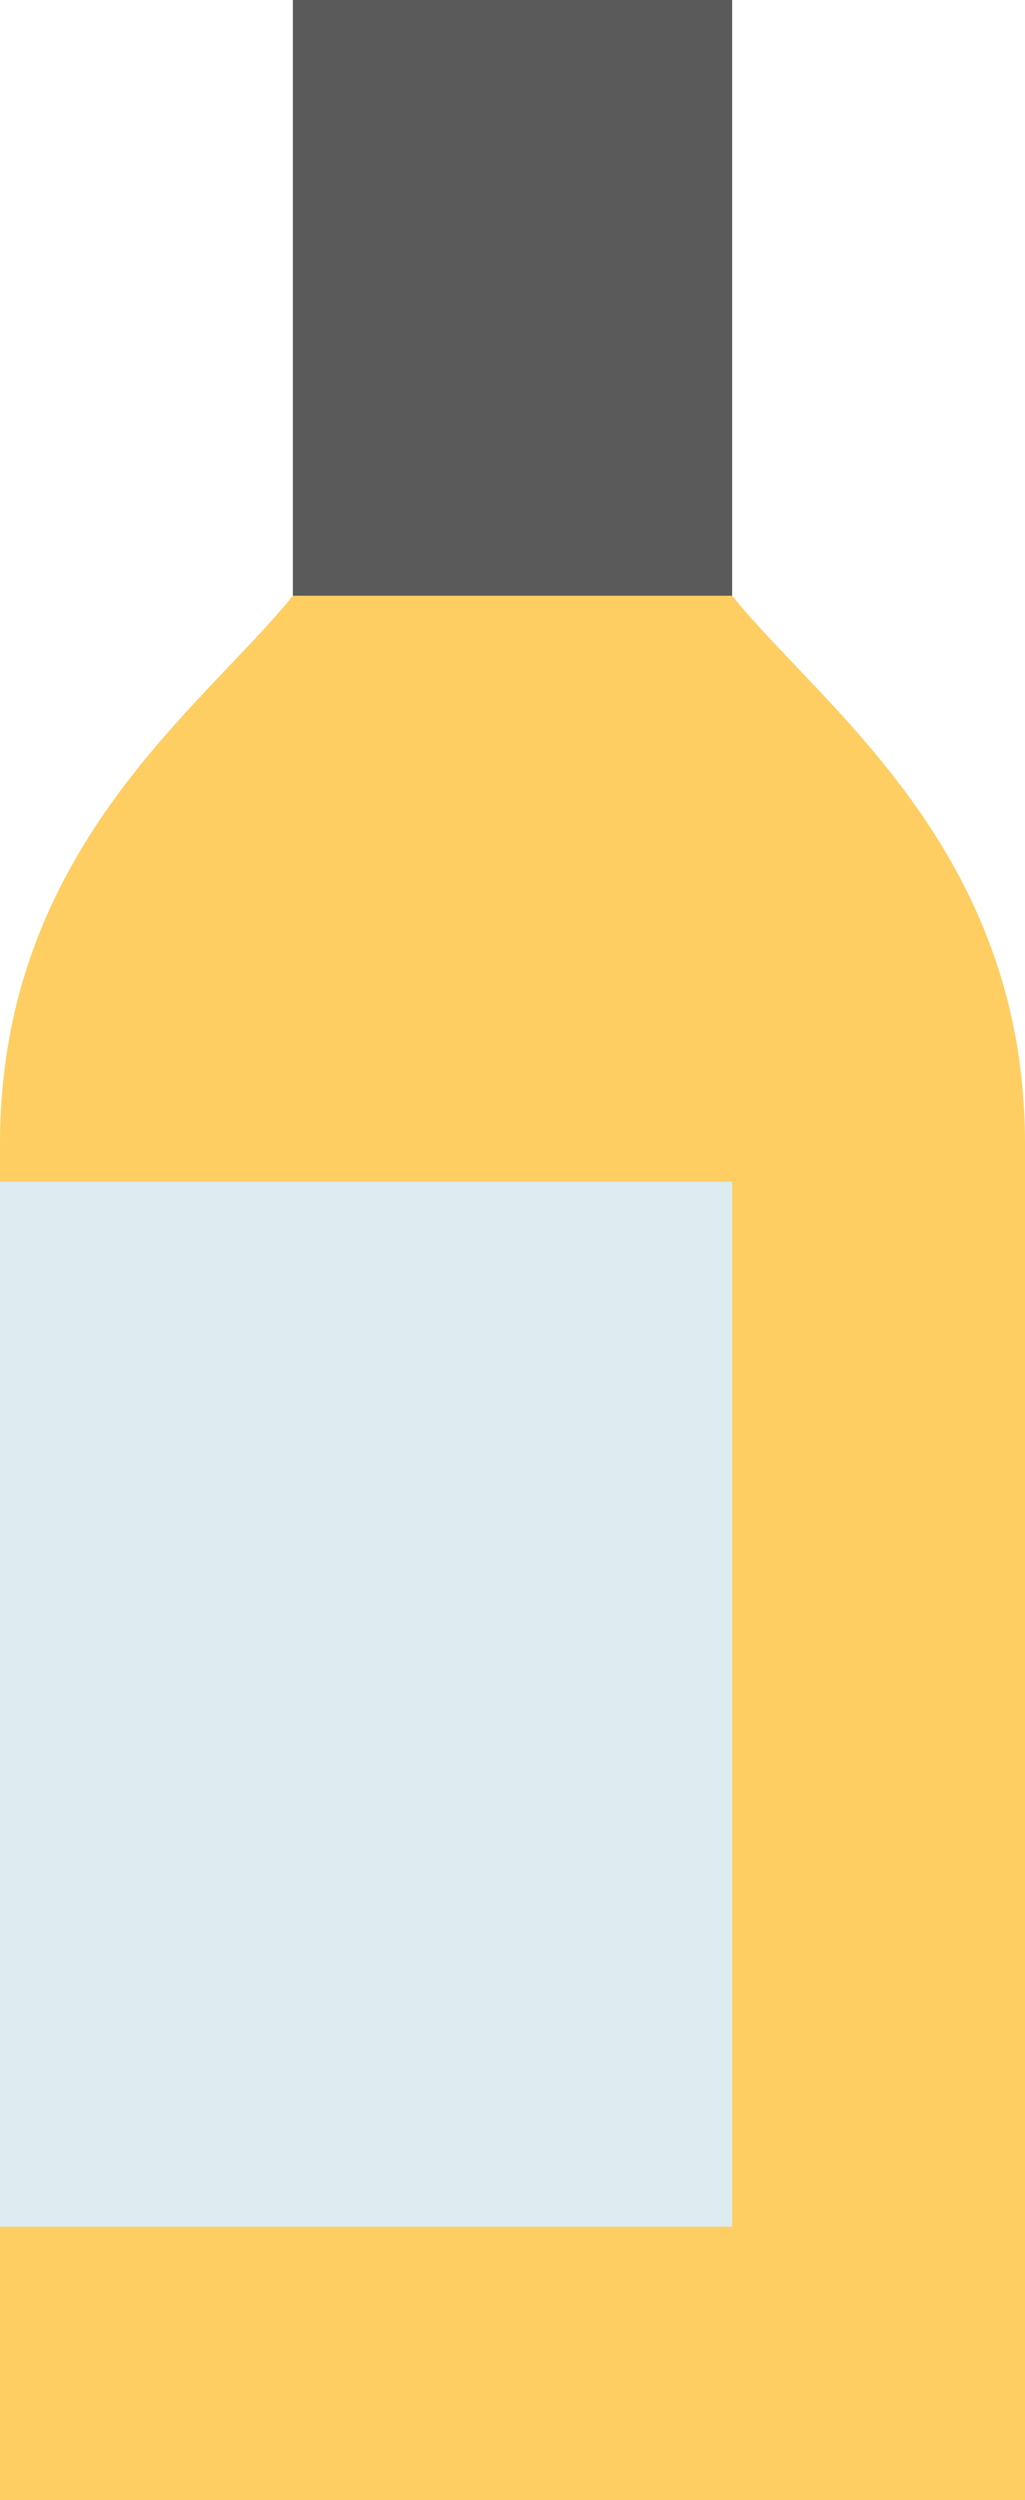
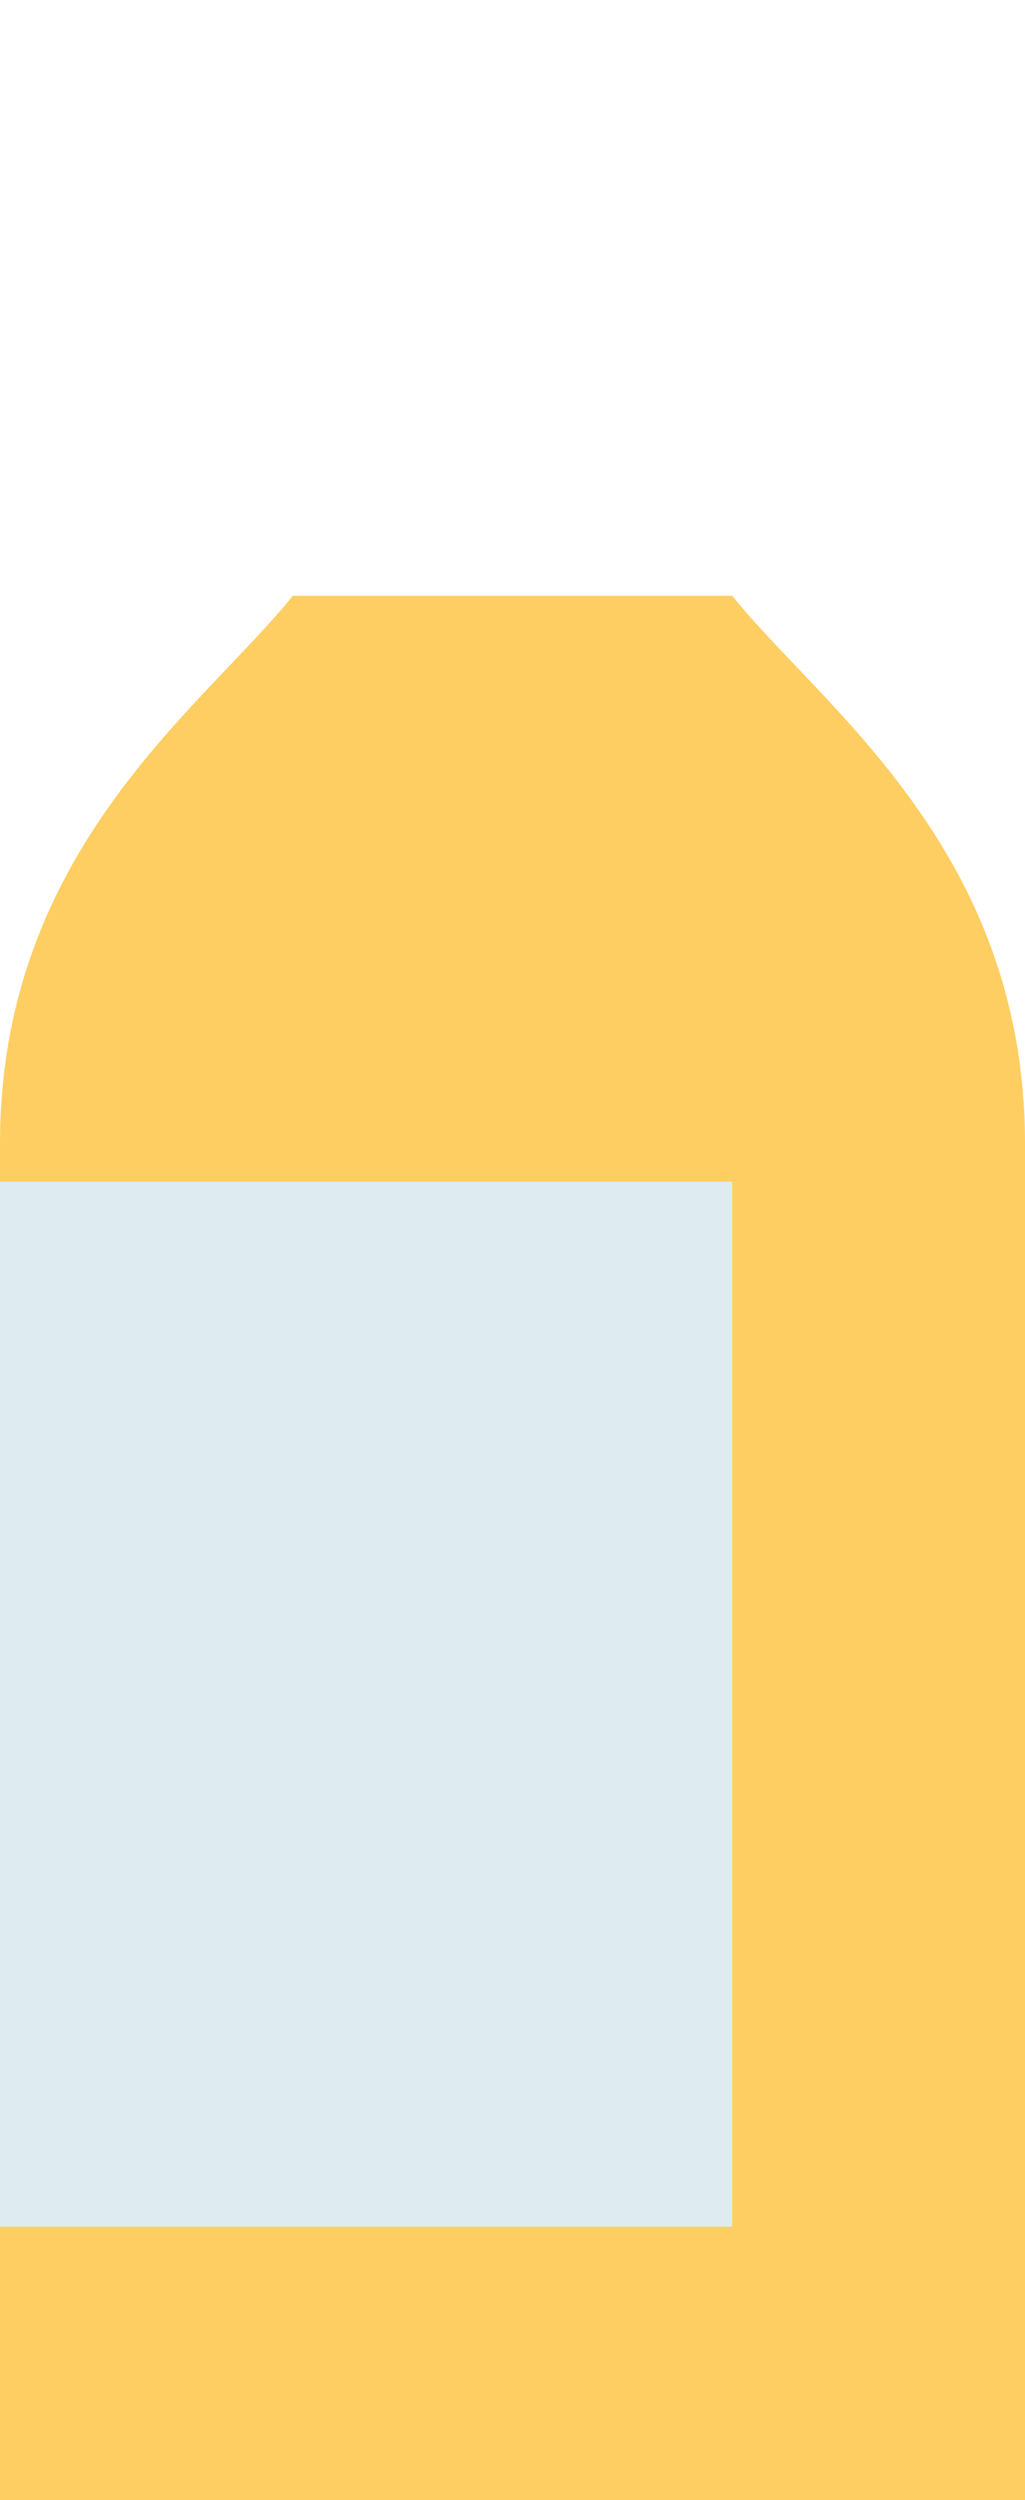
<svg xmlns="http://www.w3.org/2000/svg" version="1.1" id="Calque_1" x="0px" y="0px" viewBox="-223 25 210 512" style="enable-background:new -223 25 210 512;" xml:space="preserve">
  <style type="text/css">
	.st0{fill:#5A5A5A;}
	.st1{fill:#FECE62;}
	.st2{fill:#DEECF1;}
</style>
-   <path class="st0" d="M-163,25v152h90V25H-163z" />
  <path class="st1" d="M-13,259.2V537h-210V259.2c0-60.3,41.7-89.4,60-112.2h90C-54.7,169.8-13,198.9-13,259.2z" />
  <path class="st2" d="M-223,267h150v214h-150V267z" />
</svg>